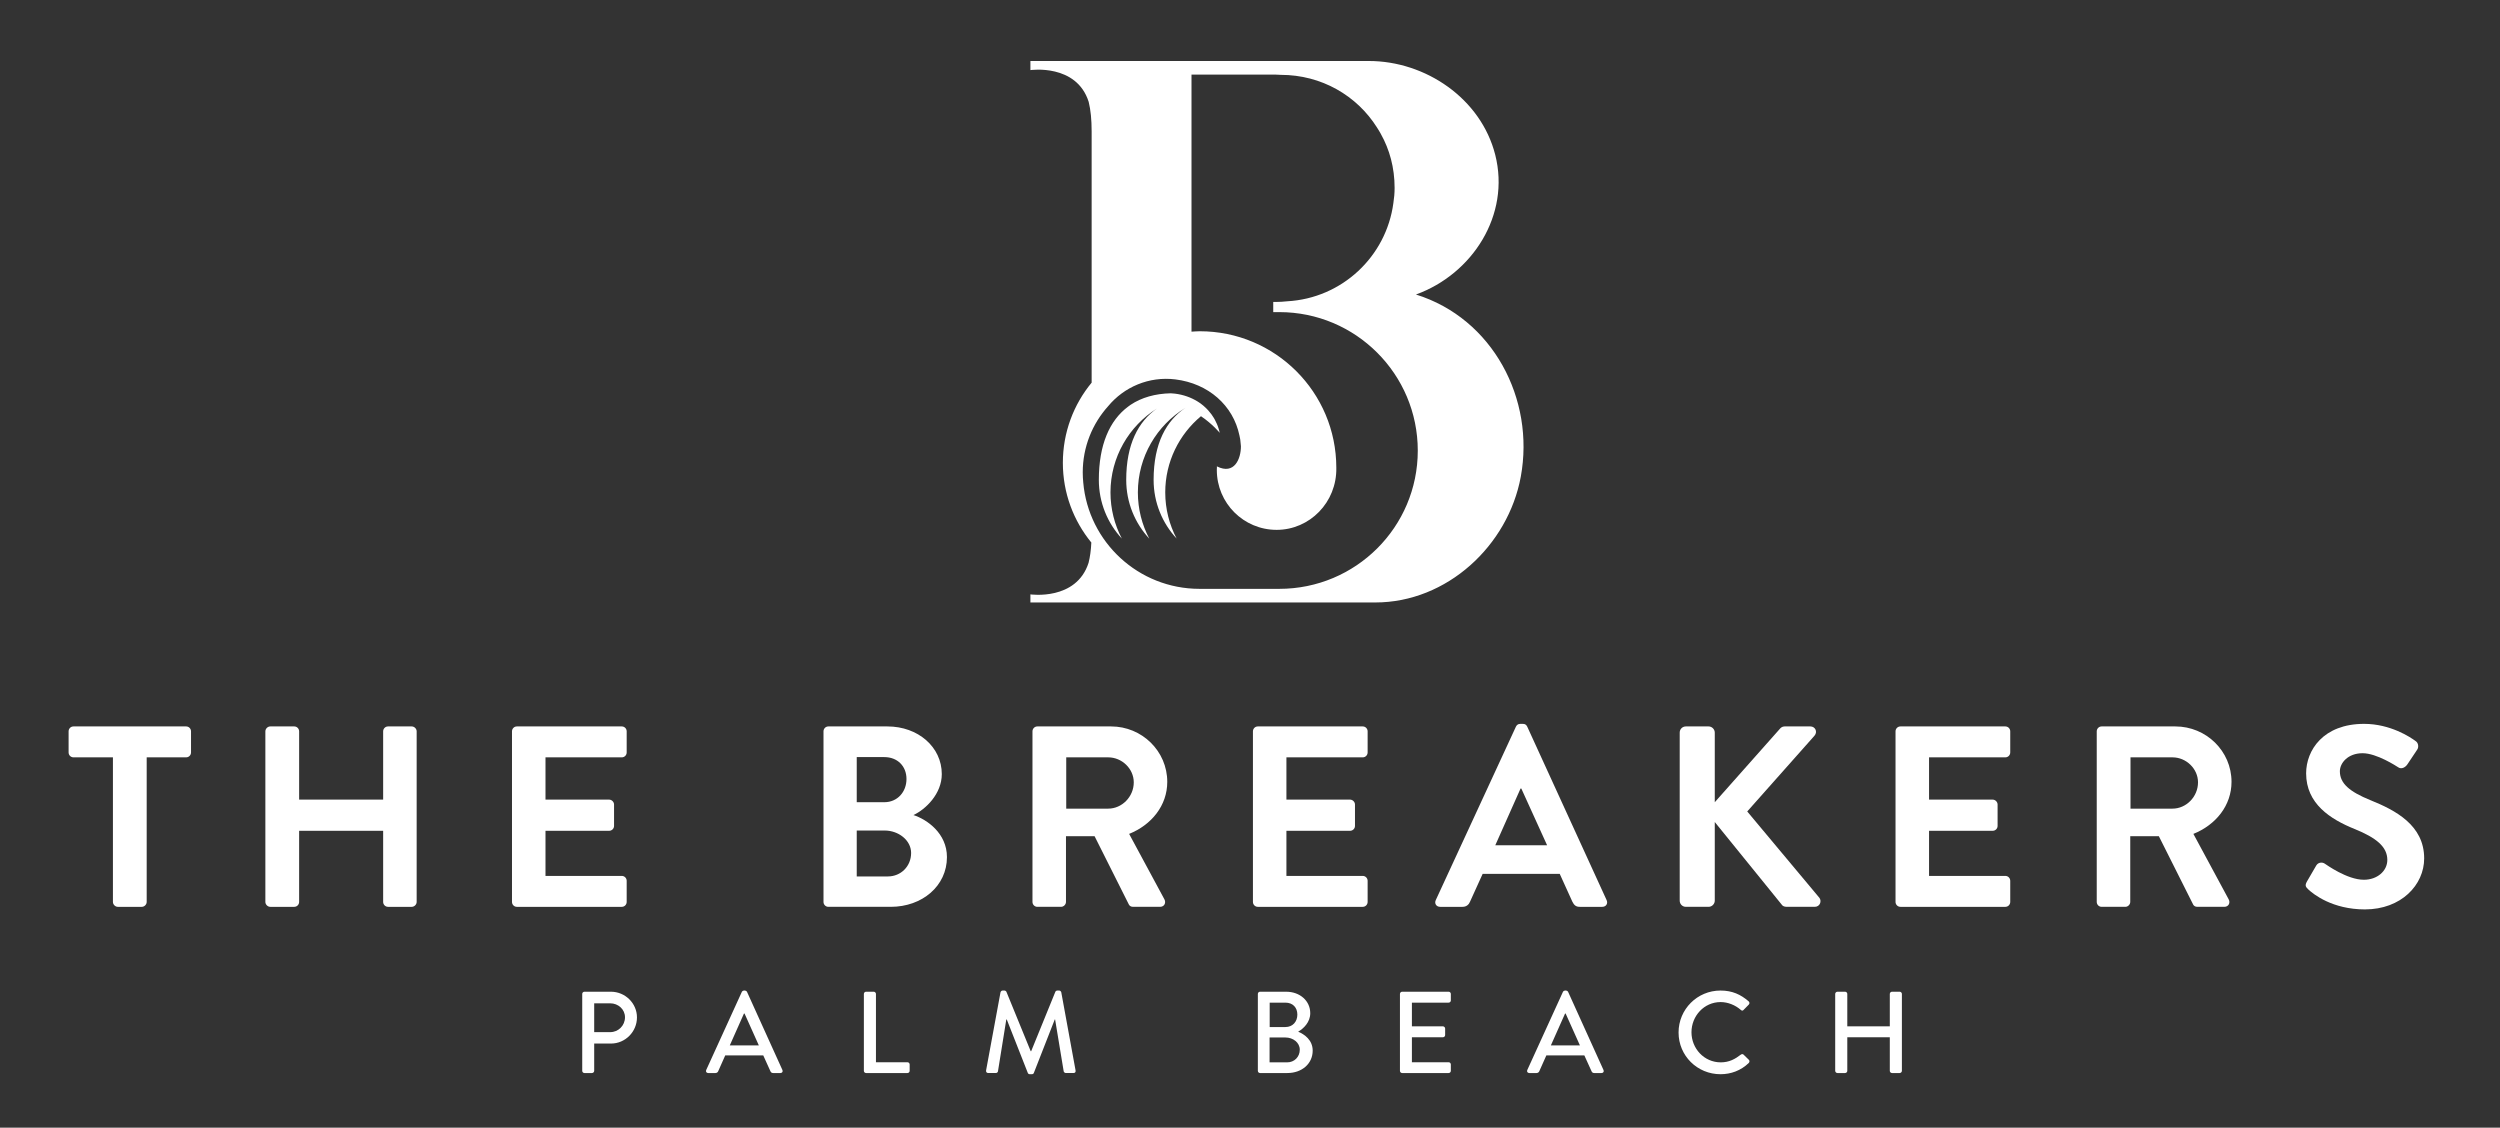
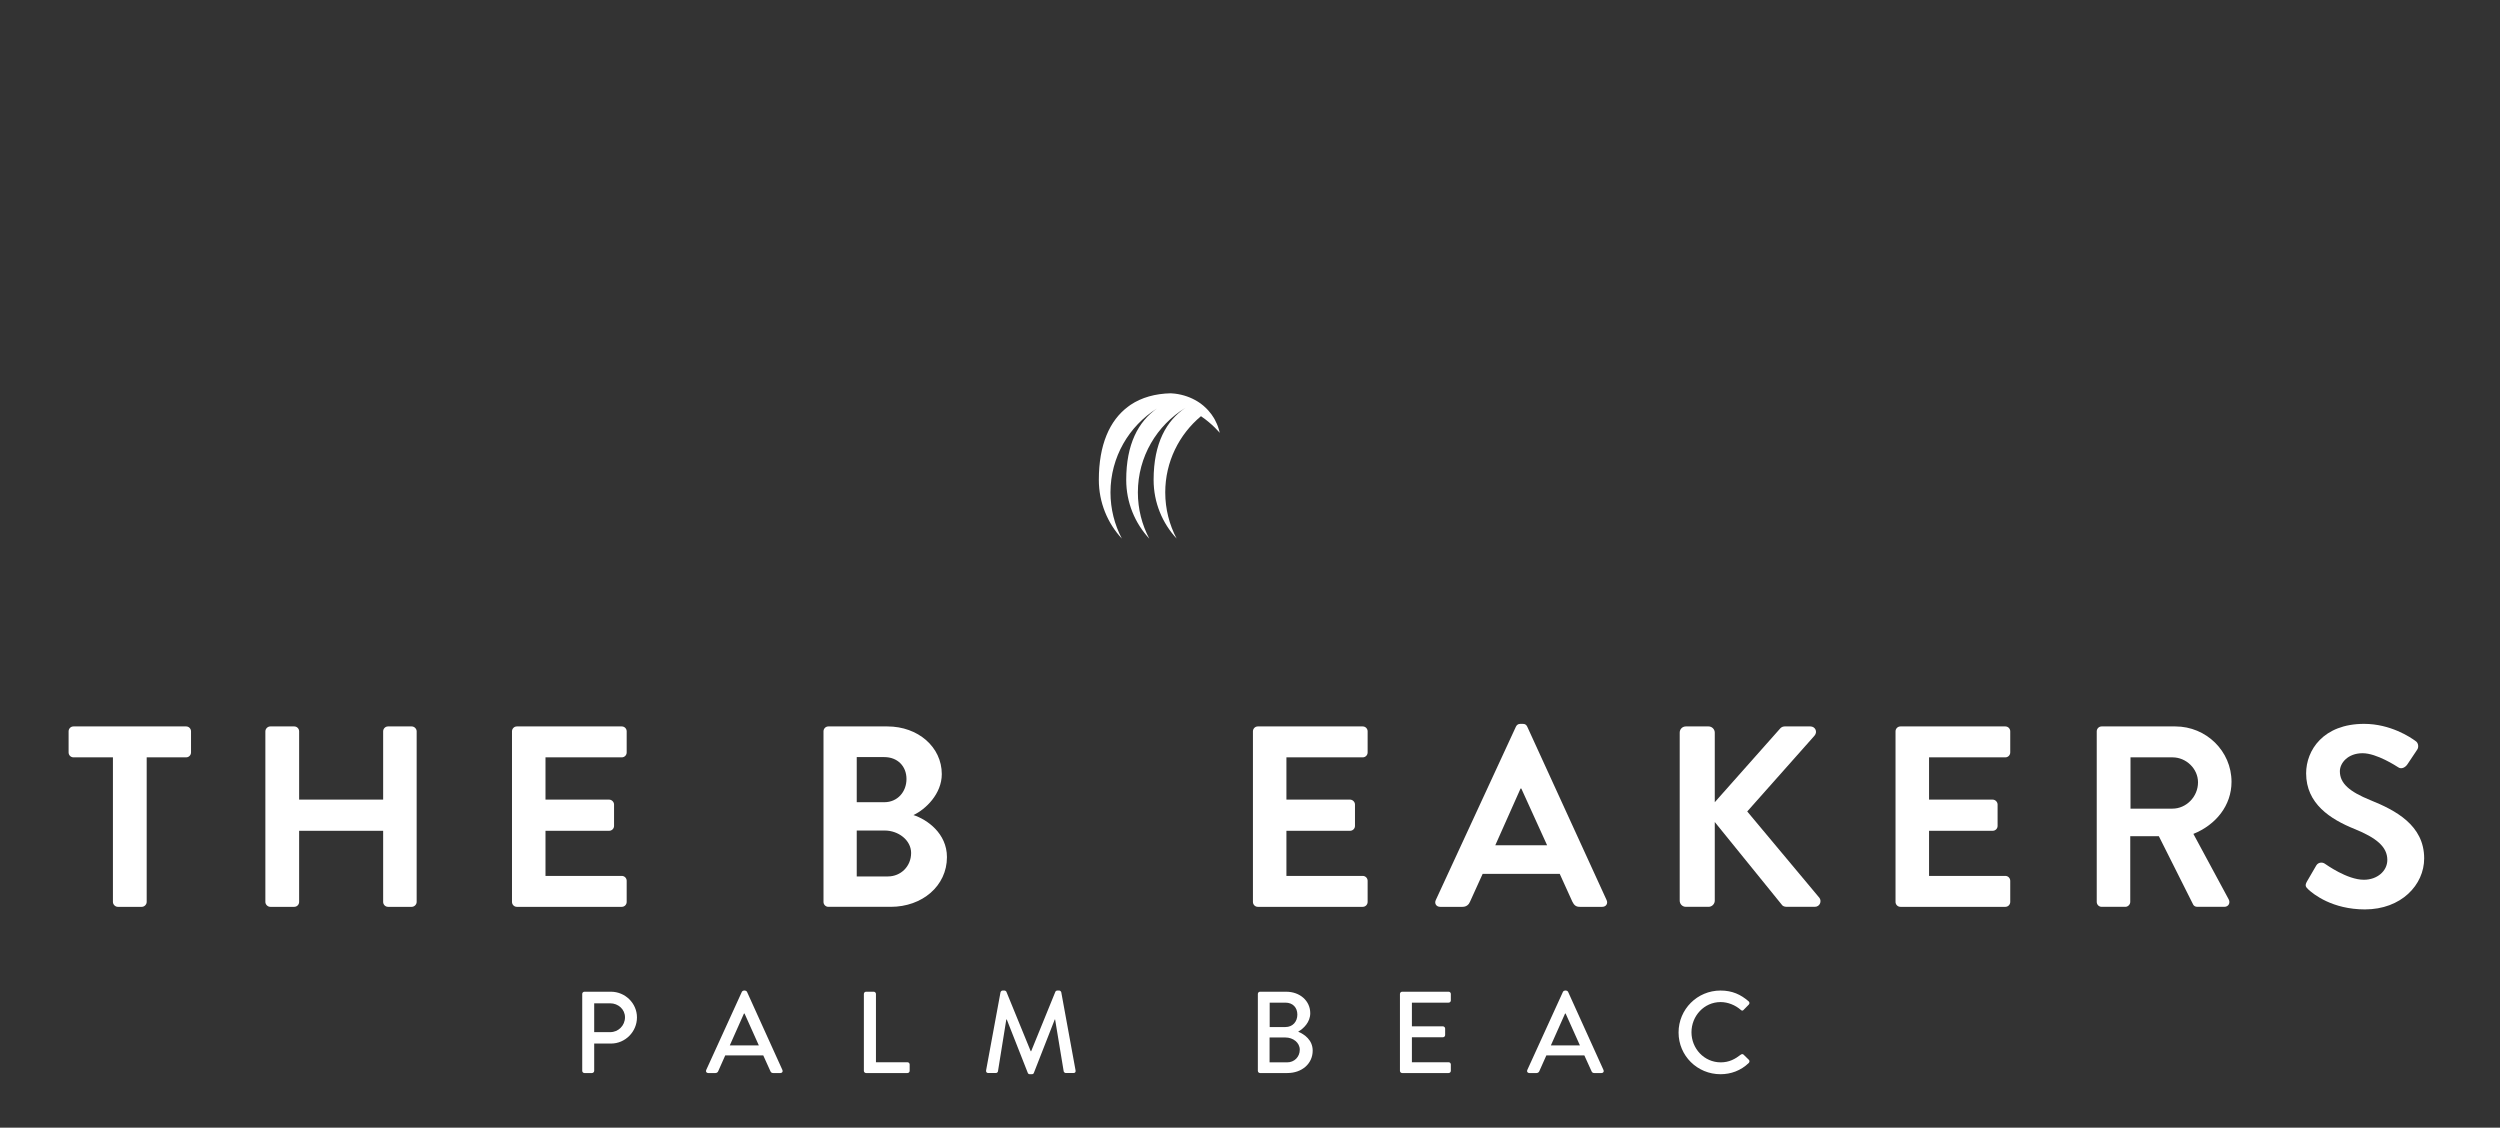
<svg xmlns="http://www.w3.org/2000/svg" version="1.2" baseProfile="tiny" id="Ebene_1" x="0px" y="0px" width="665.078px" height="300px" viewBox="0 0 665.078 300" xml:space="preserve">
  <rect x="0" y="0" width="665.078" height="300" fill="#333333" stroke="none" />
  <g>
    <path fill="#FFFFFF" d="M323.485,112.271c-0.097-0.207-0.187-0.422-0.296-0.615c-0.187-0.353-0.399-0.686-0.62-1.004   c-0.101-0.145-0.194-0.288-0.294-0.439c-0.264-0.343-0.525-0.676-0.797-0.98v-0.005c-0.831-0.92-1.787-1.75-2.869-2.42   c-0.025,0.007-0.033,0.013-0.051,0.02c0,0,0-0.007-0.009-0.007c0.009-0.006,0.027-0.013,0.035-0.018   c-1.742-1.081-3.782-1.807-6.018-2.083c-0.381-0.047-0.744-0.066-1.107-0.092c-4.129,0.092-7.754,1.108-10.688,3.068   c-0.23,0.161-0.456,0.329-0.687,0.501c-4.907,3.662-7.759,10.14-7.759,19.47c0,6.018,2.311,11.491,6.092,15.586l0.009-0.011   c-1.912-3.661-3.003-7.827-3.003-12.245c0-9.412,4.941-17.654,12.353-22.319c-4.948,3.479-8.165,9.471-8.165,18.989   c0,6.036,2.327,11.52,6.125,15.621h0.009c-1.938-3.67-3.035-7.853-3.035-12.291c0-9.534,5.066-17.856,12.65-22.5   c0.024,0.013-0.036-0.012,0,0c-5.012,3.379-8.462,9.339-8.462,19.17c0,6.039,2.327,11.533,6.144,15.632l-0.017-0.011   c-1.931-3.67-3.032-7.853-3.032-12.291c0-8.152,3.699-15.43,9.504-20.274c3.141,2.135,4.993,4.434,4.993,4.434   c-0.128-0.628-0.325-1.238-0.534-1.825C323.821,112.949,323.653,112.612,323.485,112.271" />
-     <path fill="#FFFFFF" d="M340.337,156.652h-3.496h-17.724c-16.248,0-29.56-12.441-30.938-28.286c-0.084-0.886-0.136-1.786-0.136-2.7   c0-6.778,2.565-12.952,6.769-17.62c4.214-5.078,10.843-7.979,17.873-7.113c8.769,1.086,15.383,6.895,17.048,14.931   c0.085,0.358,0.155,0.708,0.215,1.079c0.082,0.579,0.142,1.18,0.177,1.785c0,3.3-1.727,7.686-6.379,5.349   c-0.01,0-0.025,0-0.033,0.005v0.023c0.008,0.036,0.023,0.081,0.033,0.129l-0.01,0.079c-0.015,0.24-0.023,0.487-0.023,0.726   c0,8.793,7.114,15.919,15.907,15.919s16.05-7.308,15.882-16.52c0-0.204,0.006,0.21,0,0c0.006,0.013,0,0,0,0   c0-20.08-16.249-36.315-36.326-36.315c-0.746,0-1.471,0.073-2.199,0.109V36.53V19.847h22.36c0.469,0,0.935,0.045,1.396,0.066   c10.797,0,20.238,5.508,25.59,14.009c0.34,0.532,0.679,1.067,0.978,1.621c0.022,0.027,0.038,0.061,0.045,0.088   c2.304,4.117,3.663,8.919,3.663,14.365c0,1.368-0.123,2.706-0.327,4.023C368.788,68.257,357,79.344,342.433,80.153   c-1.028,0.112-2.058,0.177-3.096,0.177h-0.616v2.702h1.616c20.335,0,36.836,16.5,36.836,36.847   C377.173,140.219,360.672,156.652,340.337,156.652 M376.686,78.351c15.044-5.456,25.158-21.165,21.095-37.157   c-3.802-15.002-18.55-24.967-33.633-24.967h-34.583h-13.317h-25.929h-13.572h-2.626v2.423c0,0,12.262-1.786,15.504,8.453   c0.525,2.126,0.787,4.706,0.787,7.888v66.804c-4.791,5.803-7.659,13.227-7.659,21.337c0,8.059,2.862,15.43,7.577,21.201   c-0.097,2.079-0.349,3.857-0.738,5.398c-3.267,10.158-15.471,8.391-15.471,8.391v2.152h90.026h1.736   c19.039,0,35.314-15.103,38.697-33.47C408.374,106.163,397.127,84.723,376.686,78.351" />
    <path fill="#FFFFFF" d="M162.34,274.582c2.134,0,3.927-1.729,3.927-3.955c0-2.102-1.793-3.713-3.927-3.713h-4.266v7.668H162.34z    M154.891,264.415c0-0.309,0.248-0.587,0.588-0.587h7.048c3.802,0,6.924,3.086,6.924,6.826c0,3.836-3.122,6.963-6.893,6.963h-4.484   v7.261c0,0.311-0.278,0.583-0.586,0.583h-2.009c-0.34,0-0.588-0.272-0.588-0.583V264.415z" />
    <path fill="#FFFFFF" d="M201.874,278.11l-3.803-8.476h-0.154l-3.771,8.476H201.874z M187.871,284.66l9.49-20.806   c0.093-0.183,0.372-0.34,0.525-0.34h0.31c0.155,0,0.433,0.157,0.527,0.34l9.427,20.806c0.185,0.404-0.064,0.801-0.526,0.801h-1.948   c-0.369,0-0.586-0.181-0.712-0.461l-1.916-4.235h-10.109c-0.617,1.422-1.266,2.816-1.883,4.235   c-0.094,0.219-0.34,0.461-0.712,0.461h-1.947C187.933,285.461,187.685,285.064,187.871,284.66" />
    <path fill="#FFFFFF" d="M229.817,264.415c0-0.309,0.246-0.587,0.587-0.587h2.04c0.31,0,0.587,0.278,0.587,0.587v18.173h8.378   c0.34,0,0.588,0.284,0.588,0.59v1.7c0,0.311-0.248,0.583-0.588,0.583h-11.005c-0.341,0-0.587-0.272-0.587-0.583V264.415z" />
    <path fill="#FFFFFF" d="M266.165,263.979c0.062-0.245,0.309-0.465,0.555-0.465h0.495c0.185,0,0.463,0.157,0.525,0.34l6.46,15.799   h0.124l6.43-15.799c0.061-0.183,0.311-0.34,0.526-0.34h0.494c0.247,0,0.494,0.22,0.559,0.465l3.8,20.773   c0.093,0.435-0.123,0.708-0.555,0.708h-2.01c-0.278,0-0.526-0.208-0.589-0.429l-2.285-13.818h-0.095l-5.563,14.219   c-0.061,0.191-0.248,0.34-0.525,0.34h-0.558c-0.246,0-0.464-0.148-0.525-0.34l-5.595-14.219h-0.124l-2.224,13.818   c-0.031,0.221-0.31,0.429-0.558,0.429h-2.009c-0.432,0-0.649-0.273-0.586-0.708L266.165,263.979z" />
    <path fill="#FFFFFF" d="M341.947,273.226c1.98,0,3.189-1.456,3.189-3.307c0-1.888-1.209-3.187-3.189-3.187h-4.171v6.493H341.947z    M342.446,282.618c1.888,0,3.336-1.451,3.336-3.368c0-1.886-1.793-3.245-3.801-3.245h-4.235v6.613H342.446z M334.628,264.415   c0-0.309,0.242-0.587,0.583-0.587h6.926c3.738,0,6.43,2.469,6.43,5.717c0,2.384-1.762,4.08-3.217,4.915   c1.639,0.681,3.865,2.194,3.865,5.041c0,3.459-2.848,5.96-6.738,5.96h-7.266c-0.341,0-0.583-0.272-0.583-0.583V264.415z" />
    <path fill="#FFFFFF" d="M372.429,264.415c0-0.309,0.249-0.587,0.585-0.587h12.367c0.341,0,0.586,0.278,0.586,0.587v1.732   c0,0.308-0.245,0.585-0.586,0.585h-9.771v6.307h8.254c0.306,0,0.588,0.279,0.588,0.586v1.733c0,0.34-0.282,0.583-0.588,0.583   h-8.254v6.646h9.771c0.341,0,0.586,0.284,0.586,0.59v1.7c0,0.311-0.245,0.583-0.586,0.583h-12.367   c-0.336,0-0.585-0.272-0.585-0.583V264.415z" />
    <path fill="#FFFFFF" d="M420.308,278.11l-3.8-8.476h-0.151l-3.778,8.476H420.308z M406.304,284.66l9.491-20.806   c0.096-0.183,0.372-0.34,0.526-0.34h0.312c0.152,0,0.431,0.157,0.526,0.34l9.423,20.806c0.188,0.404-0.055,0.801-0.521,0.801   h-1.952c-0.37,0-0.579-0.181-0.706-0.461l-1.921-4.235h-10.104c-0.623,1.422-1.268,2.816-1.886,4.235   c-0.1,0.219-0.343,0.461-0.715,0.461h-1.944C406.369,285.461,406.122,285.064,406.304,284.66" />
    <path fill="#FFFFFF" d="M457.714,263.515c3.118,0,5.376,1.052,7.484,2.874c0.274,0.252,0.274,0.622,0.029,0.871l-1.366,1.389   c-0.212,0.279-0.497,0.279-0.771,0c-1.448-1.269-3.432-2.068-5.348-2.068c-4.416,0-7.758,3.706-7.758,8.034   s3.373,8.004,7.789,8.004c2.259,0,3.836-0.896,5.316-2.038c0.274-0.215,0.56-0.187,0.739-0.027l1.423,1.387   c0.249,0.219,0.188,0.621-0.024,0.838c-2.11,2.042-4.763,2.995-7.514,2.995c-6.186,0-11.163-4.908-11.163-11.094   S451.528,263.515,457.714,263.515" />
-     <path fill="#FFFFFF" d="M488.22,264.415c0-0.309,0.278-0.587,0.587-0.587h2.038c0.342,0,0.592,0.278,0.592,0.587v8.624h11.309   v-8.624c0-0.309,0.25-0.587,0.591-0.587h2.039c0.313,0,0.586,0.278,0.586,0.587v20.463c0,0.311-0.273,0.583-0.586,0.583h-2.039   c-0.341,0-0.591-0.272-0.591-0.583v-8.937h-11.309v8.937c0,0.311-0.25,0.583-0.592,0.583h-2.038c-0.309,0-0.587-0.272-0.587-0.583   V264.415z" />
    <path fill="#FFFFFF" d="M30.042,201.479h-10.49c-0.755,0-1.303-0.613-1.303-1.305v-5.62c0-0.684,0.548-1.301,1.303-1.301h29.961   c0.755,0,1.304,0.617,1.304,1.301v5.62c0,0.691-0.549,1.305-1.304,1.305h-10.49v38.465c0,0.686-0.616,1.303-1.302,1.303h-6.375   c-0.688,0-1.304-0.617-1.304-1.303V201.479z" />
    <path fill="#FFFFFF" d="M70.597,194.554c0-0.684,0.618-1.301,1.302-1.301h6.376c0.756,0,1.303,0.617,1.303,1.301v18.169h22.352   v-18.169c0-0.684,0.549-1.301,1.302-1.301h6.307c0.687,0,1.305,0.617,1.305,1.301v45.39c0,0.686-0.618,1.303-1.305,1.303h-6.307   c-0.753,0-1.302-0.617-1.302-1.303v-18.927H79.578v18.927c0,0.686-0.547,1.303-1.303,1.303h-6.376   c-0.684,0-1.302-0.617-1.302-1.303V194.554z" />
    <path fill="#FFFFFF" d="M136.205,194.554c0-0.684,0.548-1.301,1.304-1.301h27.904c0.754,0,1.303,0.617,1.303,1.301v5.62   c0,0.69-0.549,1.305-1.303,1.305h-20.295v11.244h16.938c0.684,0,1.301,0.616,1.301,1.3v5.695c0,0.751-0.617,1.299-1.301,1.299   h-16.938v12h20.295c0.754,0,1.303,0.619,1.303,1.305v5.622c0,0.686-0.549,1.303-1.303,1.303h-27.904   c-0.756,0-1.304-0.617-1.304-1.303V194.554z" />
    <path fill="#FFFFFF" d="M236.216,233.159c3.428,0,6.17-2.675,6.17-6.243c0-3.43-3.427-5.967-6.994-5.967h-7.473v12.21H236.216z    M235.257,213.412c3.494,0,5.896-2.747,5.896-6.173c0-3.429-2.402-5.828-5.896-5.828h-7.338v12.001H235.257z M219.076,194.554   c0-0.684,0.546-1.301,1.302-1.301h15.7c8.16,0,14.468,5.482,14.468,12.681c0,5.281-4.319,9.394-7.541,10.897   c3.632,1.173,8.913,4.876,8.913,11.183c0,7.676-6.583,13.232-14.947,13.232h-16.593c-0.756,0-1.302-0.617-1.302-1.303V194.554z" />
-     <path fill="#FFFFFF" d="M294.827,215.122c3.635,0,6.79-3.152,6.79-6.992c0-3.631-3.155-6.651-6.79-6.651h-11.175v13.644H294.827z    M274.67,194.554c0-0.684,0.549-1.301,1.302-1.301h19.611c8.227,0,14.946,6.583,14.946,14.74c0,6.307-4.182,11.451-10.147,13.849   l9.392,17.416c0.479,0.89,0,1.988-1.164,1.988h-7.2c-0.616,0-0.961-0.344-1.097-0.617l-9.121-18.172h-7.608v17.486   c0,0.686-0.62,1.303-1.302,1.303h-6.31c-0.753,0-1.302-0.617-1.302-1.303V194.554z" />
    <path fill="#FFFFFF" d="M333.32,194.554c0-0.684,0.544-1.301,1.303-1.301h27.902c0.758,0,1.306,0.617,1.306,1.301v5.62   c0,0.69-0.548,1.305-1.306,1.305h-20.297v11.244h16.94c0.683,0,1.299,0.616,1.299,1.3v5.695c0,0.751-0.616,1.299-1.299,1.299   h-16.94v12h20.297c0.758,0,1.306,0.619,1.306,1.305v5.622c0,0.686-0.548,1.303-1.306,1.303h-27.902   c-0.759,0-1.303-0.617-1.303-1.303V194.554z" />
    <path fill="#FFFFFF" d="M411.576,224.862l-6.859-15.087h-0.204l-6.718,15.087H411.576z M381.955,239.464l21.325-46.145   c0.2-0.41,0.546-0.75,1.163-0.75h0.687c0.685,0,0.964,0.34,1.165,0.75l21.117,46.145c0.409,0.887-0.135,1.782-1.162,1.782h-5.967   c-1.031,0-1.509-0.415-1.989-1.375l-3.361-7.402h-20.5l-3.359,7.402c-0.272,0.689-0.891,1.375-1.989,1.375h-5.967   C382.095,241.246,381.544,240.351,381.955,239.464" />
    <path fill="#FFFFFF" d="M446.854,194.897c0-0.894,0.69-1.645,1.647-1.645h6.033c0.893,0,1.647,0.751,1.647,1.645v18.515   l17.279-19.476c0.271-0.342,0.681-0.684,1.295-0.684h6.862c1.3,0,1.992,1.435,1.094,2.466l-17.894,20.158l19.197,22.968   c0.688,0.896,0.141,2.401-1.237,2.401h-7.468c-0.688,0-1.096-0.277-1.232-0.481l-17.896-22.078v20.915   c0,0.889-0.755,1.645-1.647,1.645h-6.033c-0.957,0-1.647-0.756-1.647-1.645V194.897z" />
    <path fill="#FFFFFF" d="M504.269,194.554c0-0.684,0.559-1.301,1.31-1.301h27.902c0.755,0,1.305,0.617,1.305,1.301v5.62   c0,0.69-0.55,1.305-1.305,1.305h-20.294v11.244h16.935c0.687,0,1.299,0.616,1.299,1.3v5.695c0,0.751-0.612,1.299-1.299,1.299   h-16.935v12h20.294c0.755,0,1.305,0.619,1.305,1.305v5.622c0,0.686-0.55,1.303-1.305,1.303h-27.902c-0.751,0-1.31-0.617-1.31-1.303   V194.554z" />
    <path fill="#FFFFFF" d="M577.958,215.122c3.637,0,6.783-3.152,6.783-6.992c0-3.631-3.146-6.651-6.783-6.651h-11.18v13.644H577.958z    M557.798,194.554c0-0.684,0.553-1.301,1.307-1.301h19.606c8.226,0,14.942,6.583,14.942,14.74c0,6.307-4.178,11.451-10.146,13.849   l9.393,17.416c0.486,0.89,0,1.988-1.162,1.988h-7.2c-0.615,0-0.958-0.344-1.095-0.617l-9.123-18.172h-7.607v17.486   c0,0.686-0.614,1.303-1.304,1.303h-6.305c-0.754,0-1.307-0.617-1.307-1.303V194.554z" />
    <path fill="#FFFFFF" d="M613.709,234.524l2.47-4.248c0.547-0.957,1.712-0.957,2.331-0.482c0.345,0.209,5.892,4.25,10.35,4.25   c3.568,0,6.242-2.333,6.242-5.279c0-3.5-2.95-5.893-8.709-8.226c-6.443-2.605-12.891-6.718-12.891-14.813   c0-6.1,4.524-13.157,15.424-13.157c6.999,0,12.346,3.559,13.716,4.593c0.689,0.408,0.894,1.573,0.415,2.257l-2.609,3.913   c-0.546,0.821-1.577,1.371-2.397,0.821c-0.552-0.343-5.759-3.773-9.53-3.773c-3.908,0-6.041,2.608-6.041,4.803   c0,3.219,2.543,5.416,8.1,7.675c6.647,2.679,14.326,6.651,14.326,15.498c0,7.061-6.099,13.575-15.766,13.575   c-8.646,0-13.714-4.044-15.09-5.348C613.434,235.969,613.094,235.623,613.709,234.524" />
  </g>
</svg>